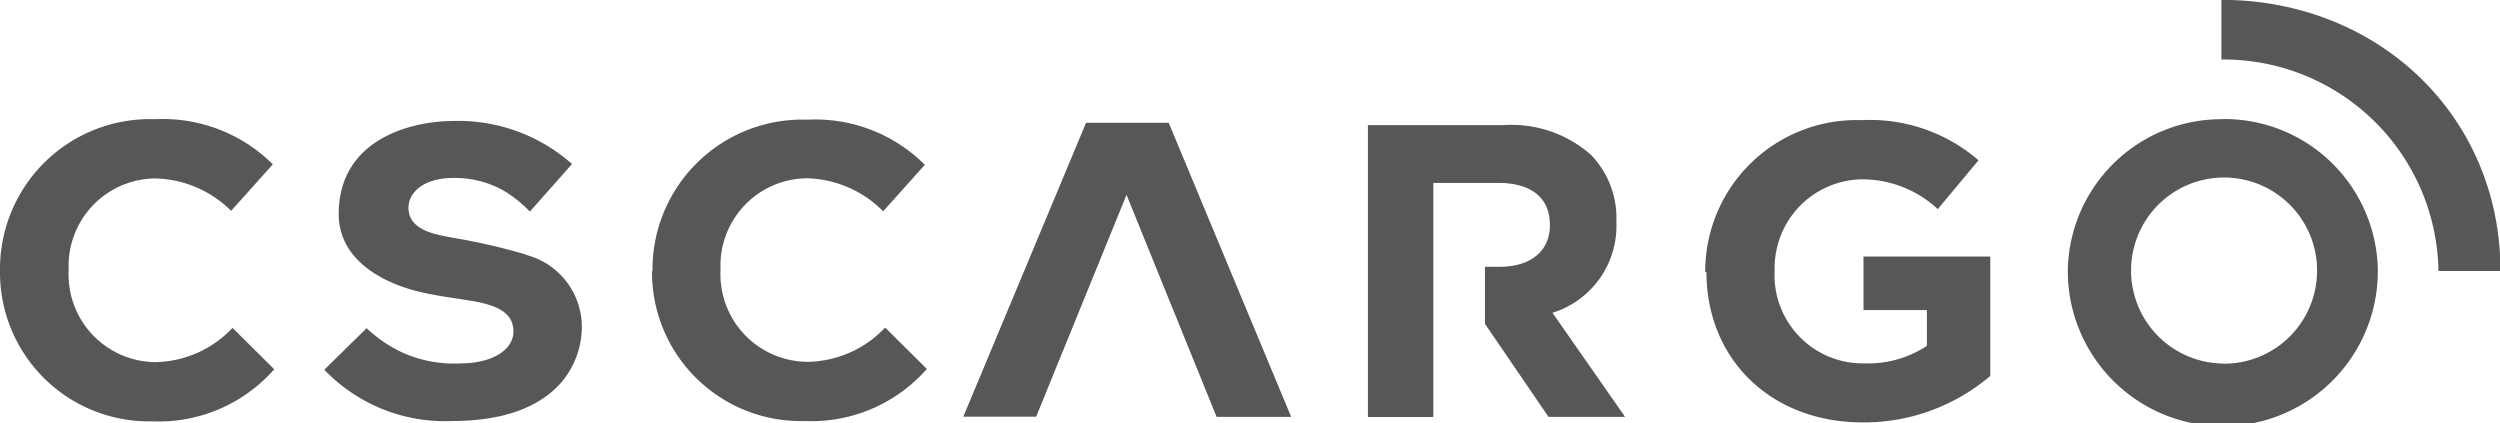
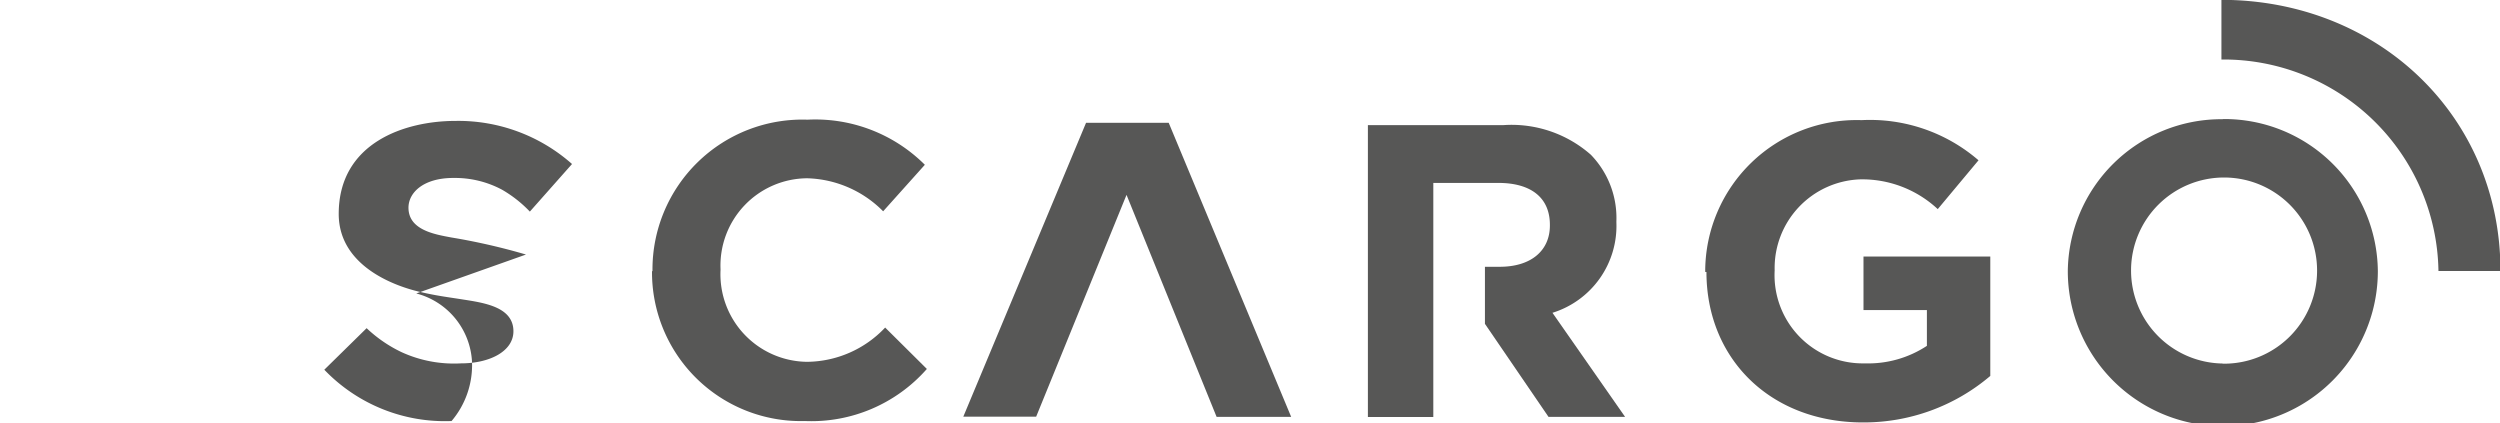
<svg xmlns="http://www.w3.org/2000/svg" id="Vrstva_1" data-name="Vrstva 1" viewBox="0 0 161.27 27.31">
  <defs>
    <style>.cls-1{fill:#575756;}</style>
  </defs>
  <path class="cls-1" d="M143.25,3.84A13.86,13.86,0,0,1,157.3,17.48h4c0-10-7.88-17.48-18-17.49V3.84" />
  <path class="cls-1" d="M42.09,17.51v-.06a9.67,9.67,0,0,1,10-9.73,10,10,0,0,1,7.57,2.91l-2.69,3a7.15,7.15,0,0,0-4.91-2.13,5.63,5.63,0,0,0-5.58,5.86v.06a5.65,5.65,0,0,0,5.57,5.92,7,7,0,0,0,5.05-2.21l2.69,2.67a9.92,9.92,0,0,1-7.88,3.36,9.6,9.6,0,0,1-9.85-9.69" />
  <path class="cls-1" d="M110,17.54v-.05a9.77,9.77,0,0,1,10.08-9.74,10.71,10.71,0,0,1,7.55,2.59L125,13.49a7.14,7.14,0,0,0-5-1.92,5.72,5.72,0,0,0-5.52,5.87v0a5.69,5.69,0,0,0,5.82,6,6.88,6.88,0,0,0,4-1.13V20h-4.09V16.55h8.18v7.7a12.59,12.59,0,0,1-8.21,3c-6,0-10.1-4.13-10.1-9.7" />
  <polyline class="cls-1" points="75.39 7.92 70.06 7.92 62.14 26.88 66.84 26.88 72.67 12.57 78.48 26.89 83.29 26.89 75.39 7.92" />
  <path class="cls-1" d="M100.14,20.18a5.87,5.87,0,0,0,4.13-5.84v-.06a5.85,5.85,0,0,0-1.65-4.3A7.74,7.74,0,0,0,97,8.07H88.24V26.9h4.22V11.8h4.2c2.06,0,3.32.92,3.32,2.7v.05c0,1.59-1.18,2.66-3.24,2.66h-.95v3.68l4.1,6h4.94l-4.69-6.72" />
  <path class="cls-1" d="M143.39,7.69a9.91,9.91,0,0,0-10,9.8,10,10,0,0,0,20,0,9.9,9.9,0,0,0-10-9.81m0,15.77a6,6,0,1,1,6.08-6A6,6,0,0,1,143.38,23.46Z" />
-   <path class="cls-1" d="M0,17.48v-.05A9.67,9.67,0,0,1,10,7.69,10.07,10.07,0,0,1,17.6,10.6l-2.69,3A7.17,7.17,0,0,0,10,11.51a5.64,5.64,0,0,0-5.57,5.87v.05A5.65,5.65,0,0,0,10,23.36a7,7,0,0,0,5-2.21l2.69,2.67a9.92,9.92,0,0,1-7.88,3.36A9.61,9.61,0,0,1,0,17.48" />
-   <path class="cls-1" d="M33.93,16.42a40.52,40.52,0,0,0-4.81-1.1c-1.07-.2-2.77-.48-2.77-1.92,0-1,1-1.92,2.88-1.92a6.44,6.44,0,0,1,3.16.76,8,8,0,0,1,1.79,1.41l2.72-3.07A11.06,11.06,0,0,0,29.38,7.8c-3.25,0-7.53,1.4-7.53,6,0,3.54,4,4.73,5.12,5s1.81.35,2.83.51c1.39.22,3.32.47,3.32,2.06,0,1.28-1.51,2.07-3.38,2.07a8.12,8.12,0,0,1-3.85-.73,8.76,8.76,0,0,1-2.24-1.54l-2.73,2.68a10.77,10.77,0,0,0,8.21,3.31c2.64,0,5.37-.55,7.08-2.49a5.57,5.57,0,0,0,1.32-3.79,4.81,4.81,0,0,0-3.6-4.44" />
+   <path class="cls-1" d="M33.93,16.42a40.52,40.52,0,0,0-4.81-1.1c-1.07-.2-2.77-.48-2.77-1.92,0-1,1-1.92,2.88-1.92a6.44,6.44,0,0,1,3.16.76,8,8,0,0,1,1.79,1.41l2.72-3.07A11.06,11.06,0,0,0,29.38,7.8c-3.25,0-7.53,1.4-7.53,6,0,3.54,4,4.73,5.12,5s1.81.35,2.83.51c1.39.22,3.32.47,3.32,2.06,0,1.28-1.51,2.07-3.38,2.07a8.12,8.12,0,0,1-3.85-.73,8.76,8.76,0,0,1-2.24-1.54l-2.73,2.68a10.77,10.77,0,0,0,8.21,3.31a5.57,5.57,0,0,0,1.32-3.79,4.81,4.81,0,0,0-3.6-4.44" />
</svg>